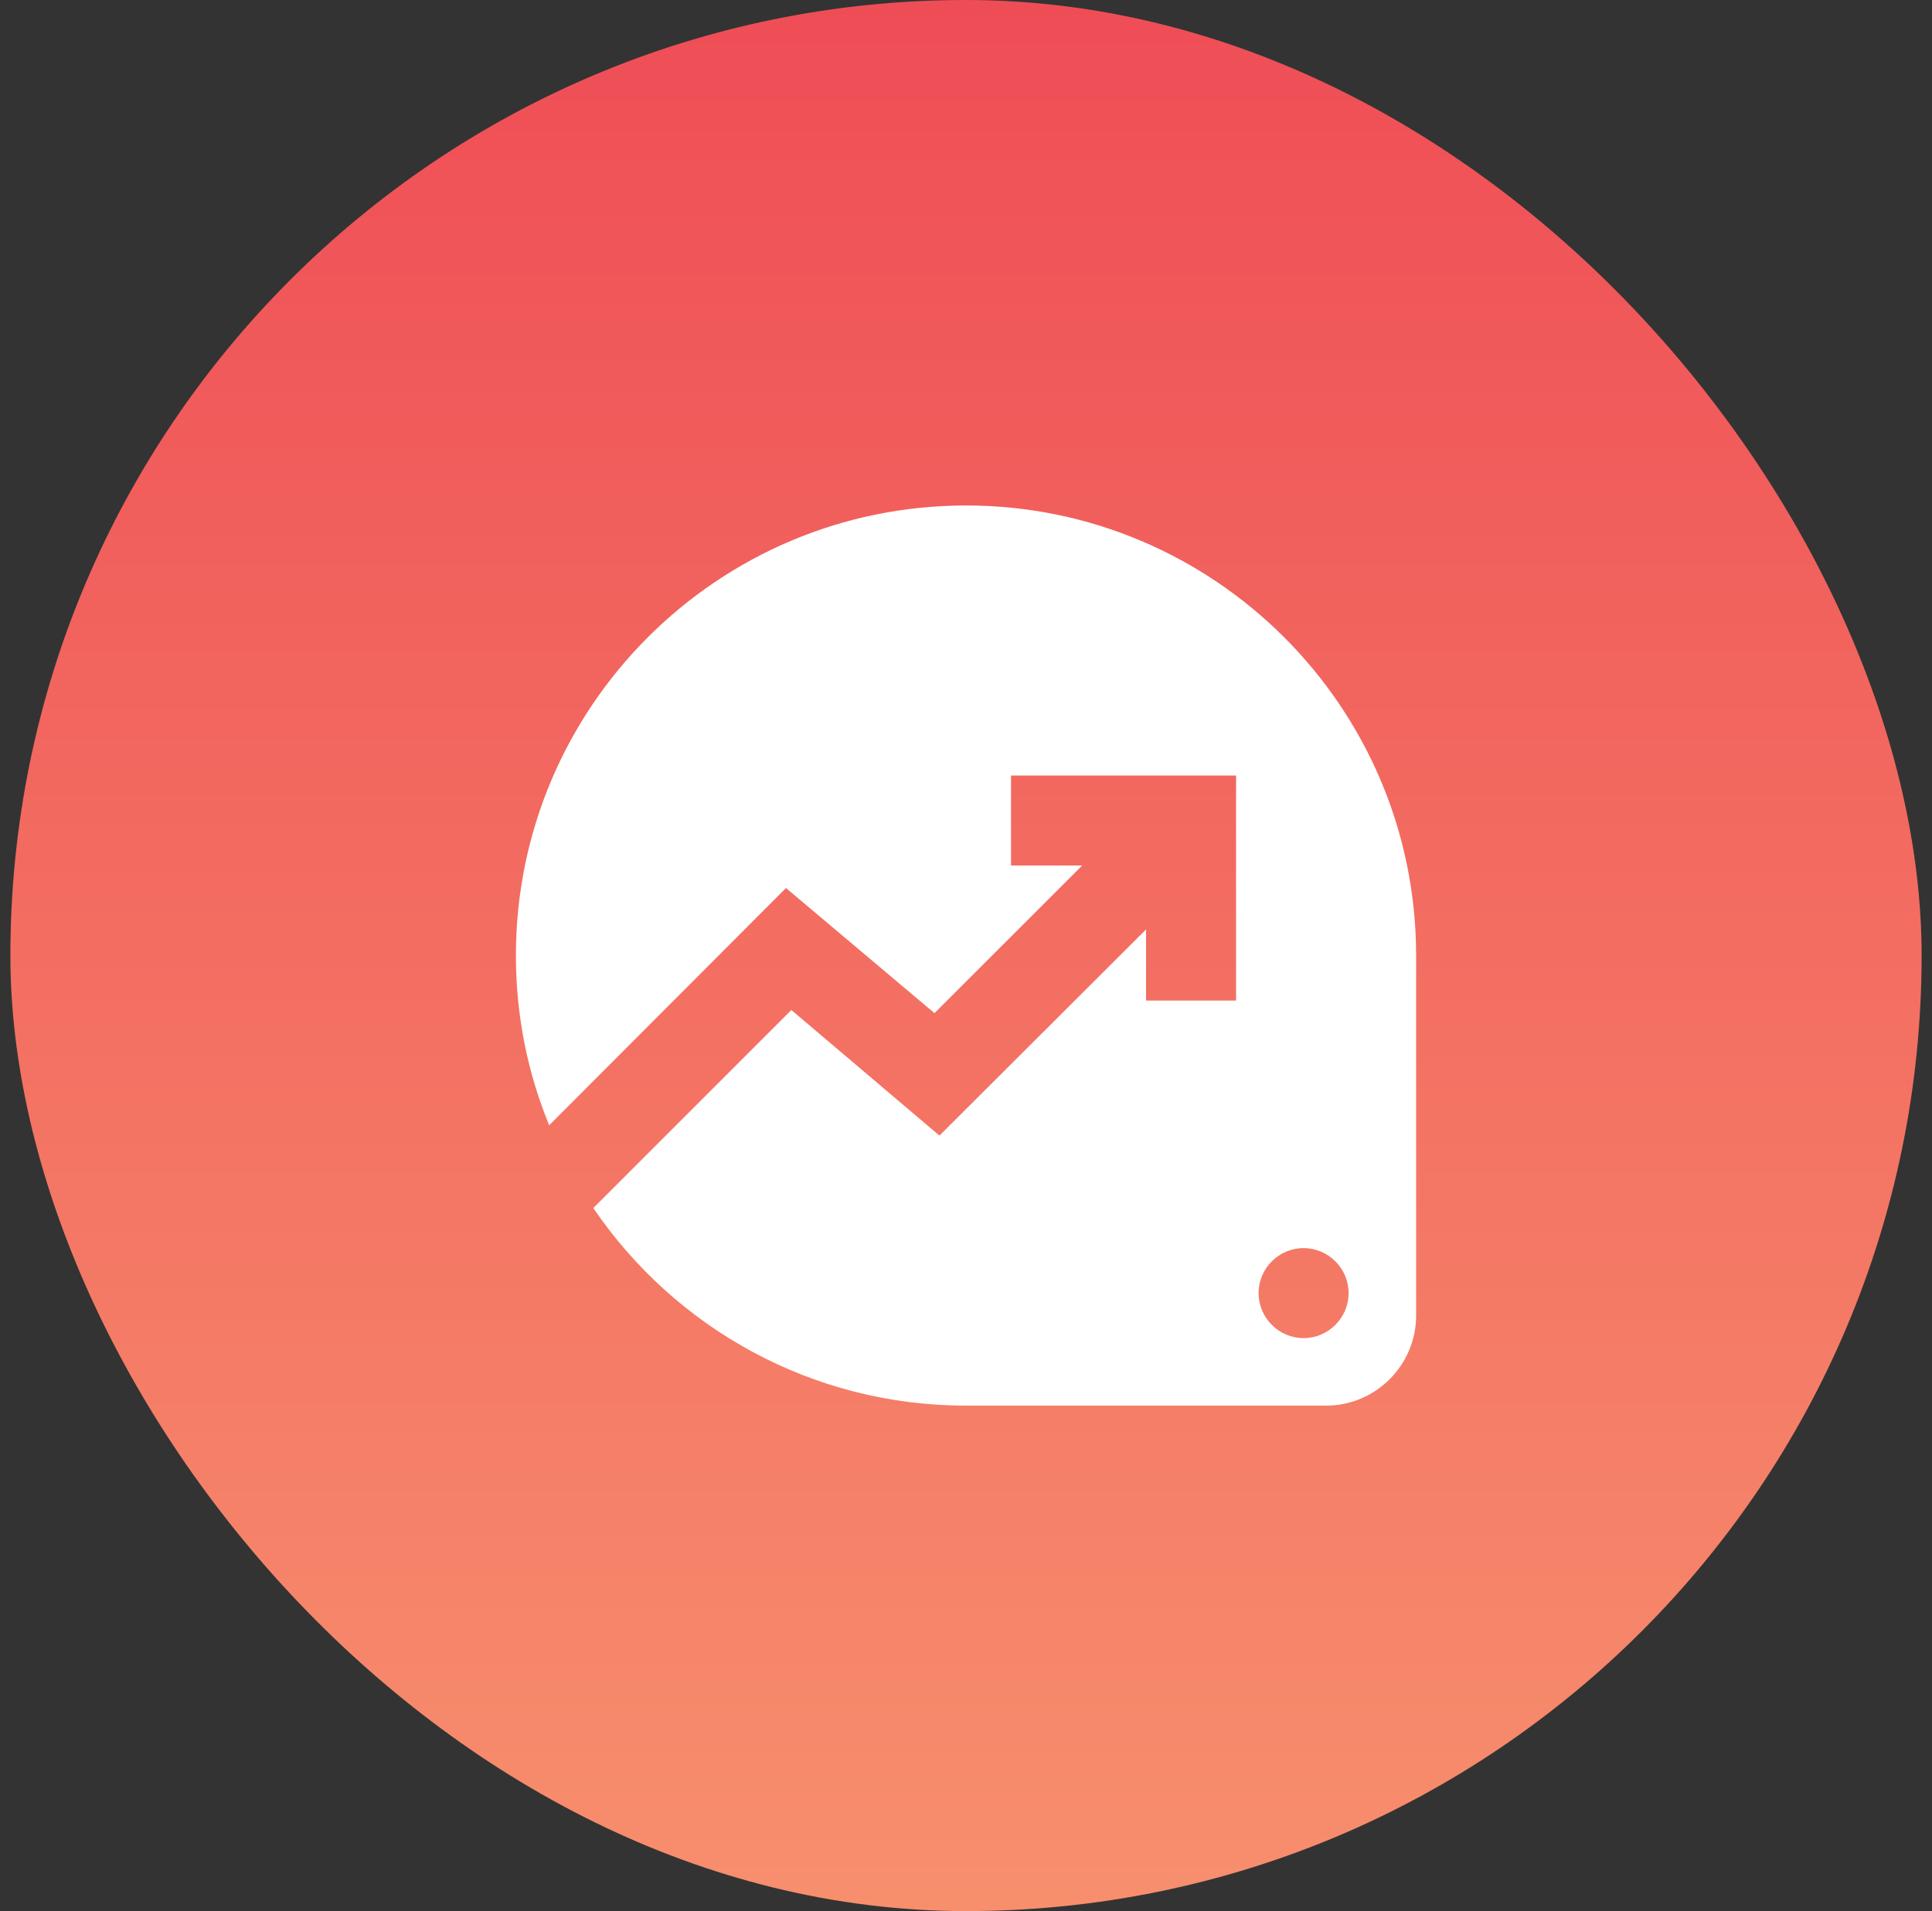
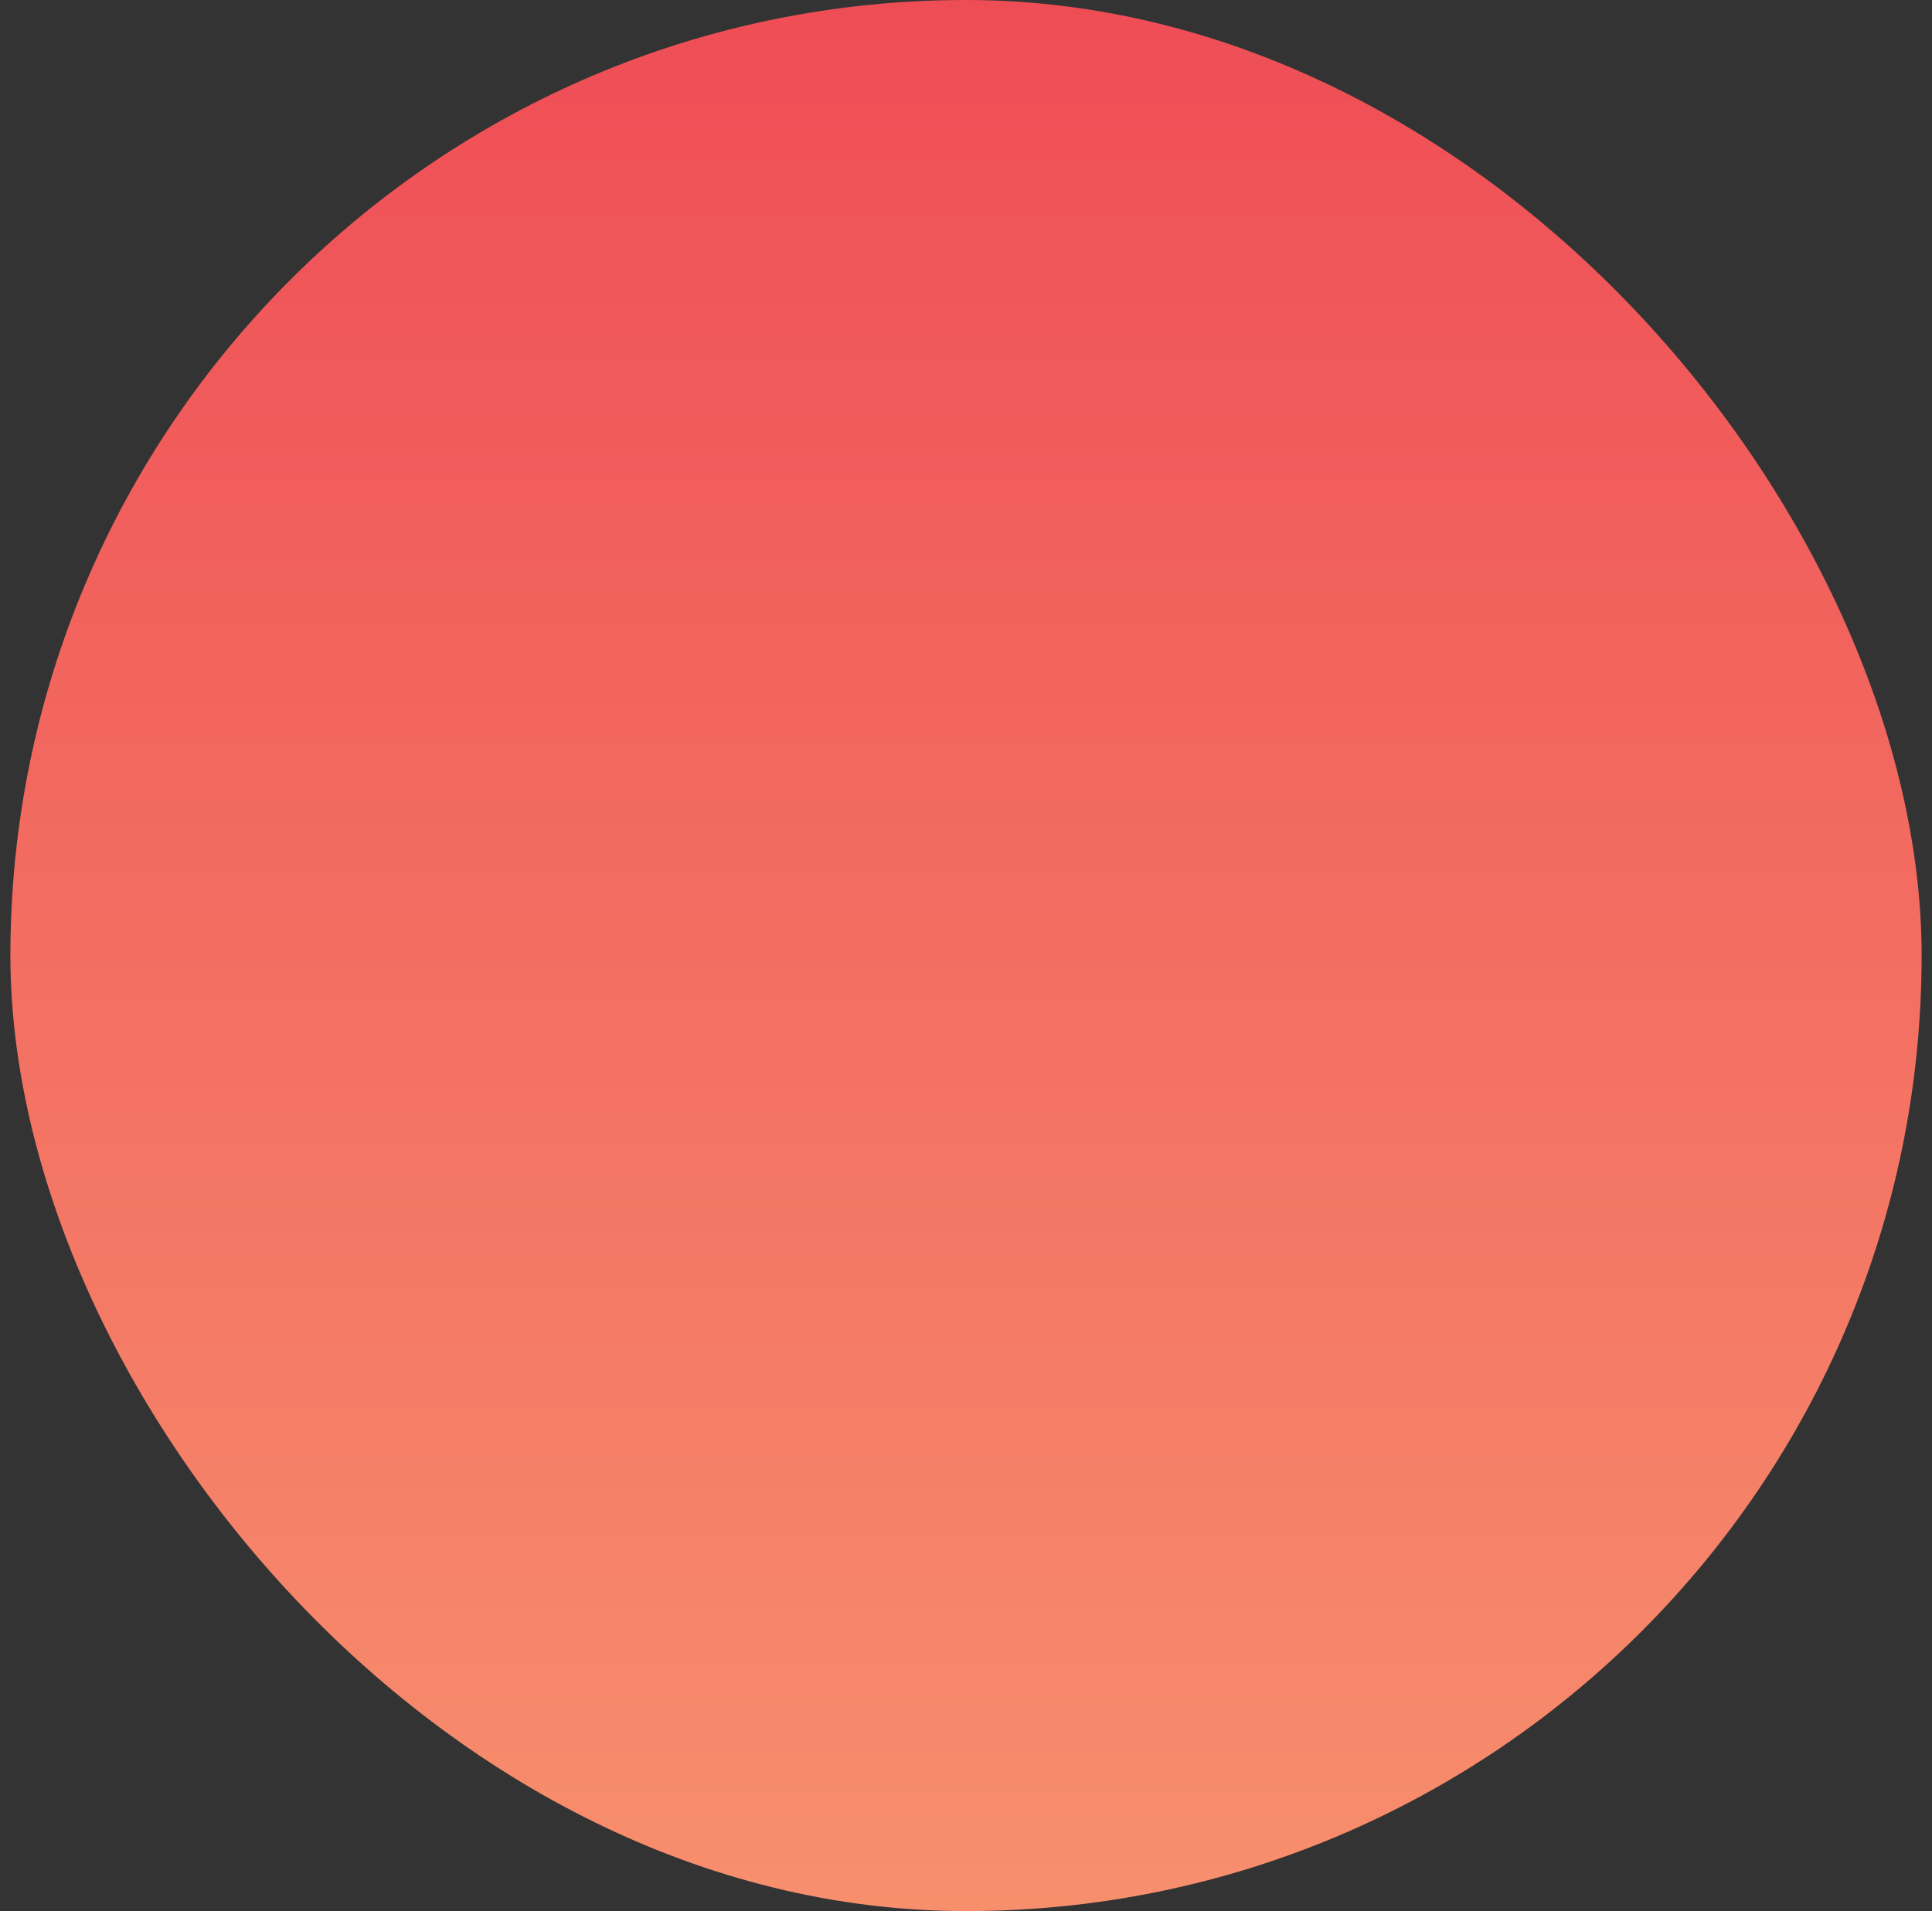
<svg xmlns="http://www.w3.org/2000/svg" width="93" height="92" viewBox="0 0 93 92" fill="none">
  <rect x="0" y="0" width="93" height="92" fill="#333333" stroke="none" />
  <rect x="0.5" width="92" height="92" rx="46" fill="url(#paint0_linear_2288_12316)" />
-   <path d="M46.5 24.334C34.54 24.334 24.834 34.04 24.834 46C24.834 48.882 25.397 51.655 26.437 54.169L37.834 42.75L44.983 48.773L52.09 41.667H48.667V37.334H59.5V48.167H55.167V44.743L45.222 54.667L38.093 48.622L28.56 58.155C32.46 63.897 39.047 67.667 46.5 67.667H63.834C66.217 67.667 68.167 65.717 68.167 63.334V46C68.167 34.04 58.46 24.334 46.5 24.334ZM62.75 64.417C61.559 64.417 60.584 63.442 60.584 62.25C60.584 61.059 61.559 60.084 62.75 60.084C63.942 60.084 64.917 61.059 64.917 62.25C64.917 63.442 63.942 64.417 62.75 64.417Z" fill="white" />
  <defs>
    <linearGradient id="paint0_linear_2288_12316" x1="46.5" y1="0" x2="46.5" y2="92" gradientUnits="userSpaceOnUse">
      <stop stop-color="#EF4D56" />
      <stop offset="1" stop-color="#F78F6D" />
    </linearGradient>
  </defs>
</svg>